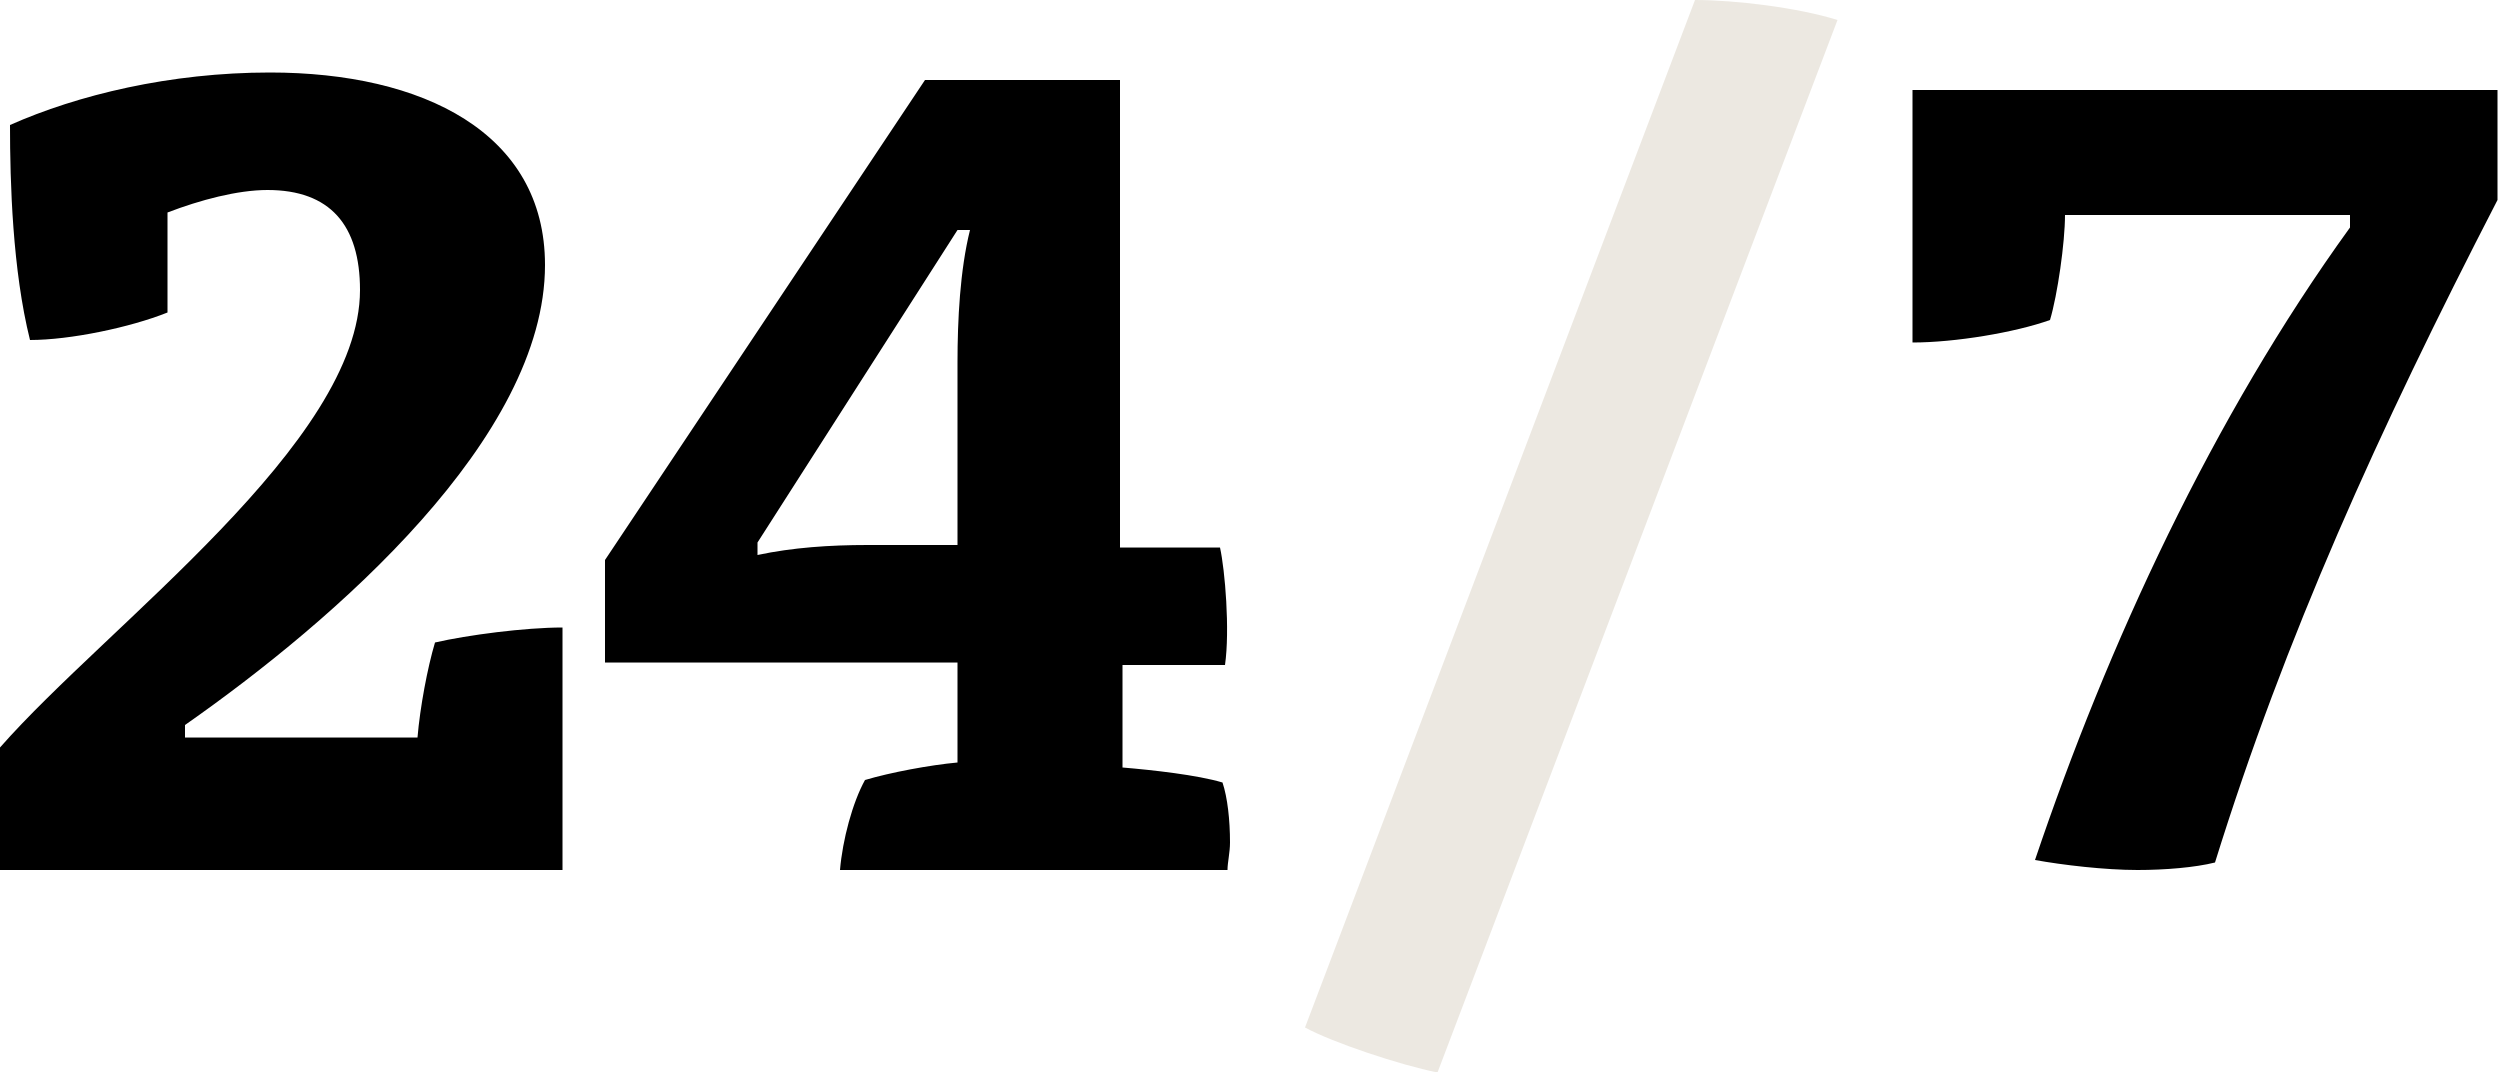
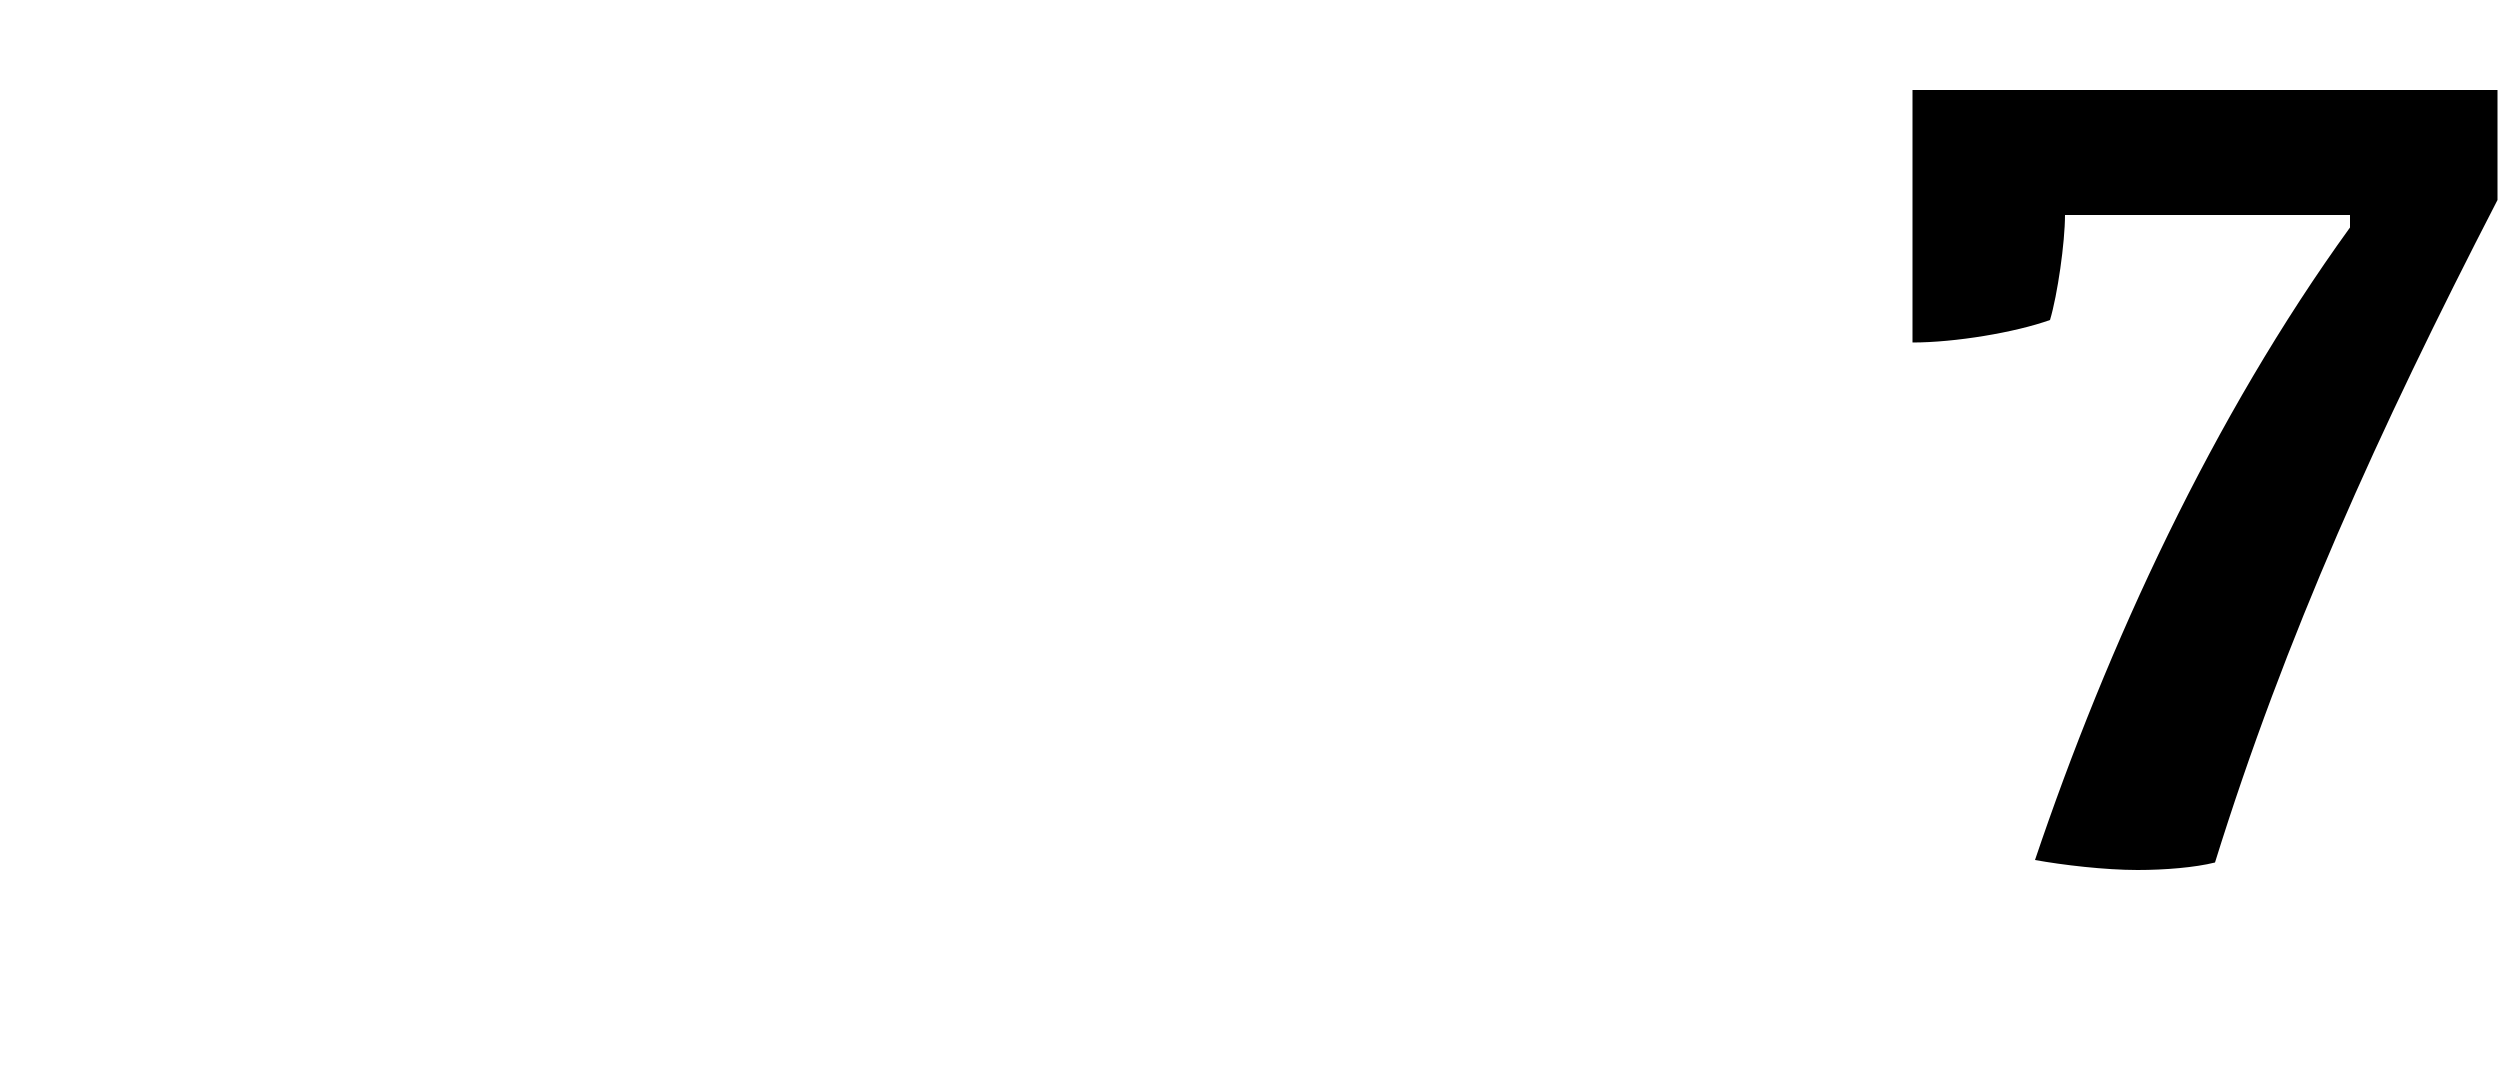
<svg xmlns="http://www.w3.org/2000/svg" viewBox="0 0 100 42.9" style="enable-background:new 0 0 100 42.9" xml:space="preserve">
-   <path d="M0 34.8h22.5v-9.7c-1.5 0-3.8.3-5.1.6-.3 1-.6 2.6-.7 3.8H7.4V29c6-4.2 14.4-11.5 14.4-18.4 0-5.3-4.9-7.7-11-7.7-4 0-7.7.9-10.4 2.1 0 2.3.1 5.8.8 8.6 1.6 0 4-.5 5.5-1.1v-4c1.3-.5 2.8-.9 4-.9 2.5 0 3.7 1.4 3.7 4C14.4 17.7 4.3 25 0 29.9v4.9zm24.2-8.3h14.1v4c-1.1.1-2.7.4-3.7.7-.5.9-.9 2.4-1 3.6h15.5c0-.3.1-.7.1-1.1 0-.9-.1-1.8-.3-2.4-1-.3-2.8-.5-4-.6v-4.1H49c.2-1.4 0-3.8-.2-4.7h-4V3.2H37L24.2 22.4v4.1zm14.1-4.7h-3.6c-1.5 0-3 .1-4.4.4v-.5l8-12.5h.5c-.4 1.6-.5 3.6-.5 5.3v7.3z" />
-   <path d="M57.5 42.9c-1.5-.3-4.2-1.2-5.3-1.8L67.8 0c1.6 0 4.1.3 5.7.8l-16 42.1z" style="fill:#ece8e1" />
  <path d="M100 3.6H76.5v10.1c1.7 0 4.1-.4 5.5-.9.3-1 .6-3.1.6-4.2H94v.5c-5.5 7.6-9.7 16.7-12.6 25.3 1.1.2 2.8.4 4.1.4 1.1 0 2.3-.1 3.1-.3 2.8-9 6.5-17.2 11.3-26.5V3.6z" />
</svg>